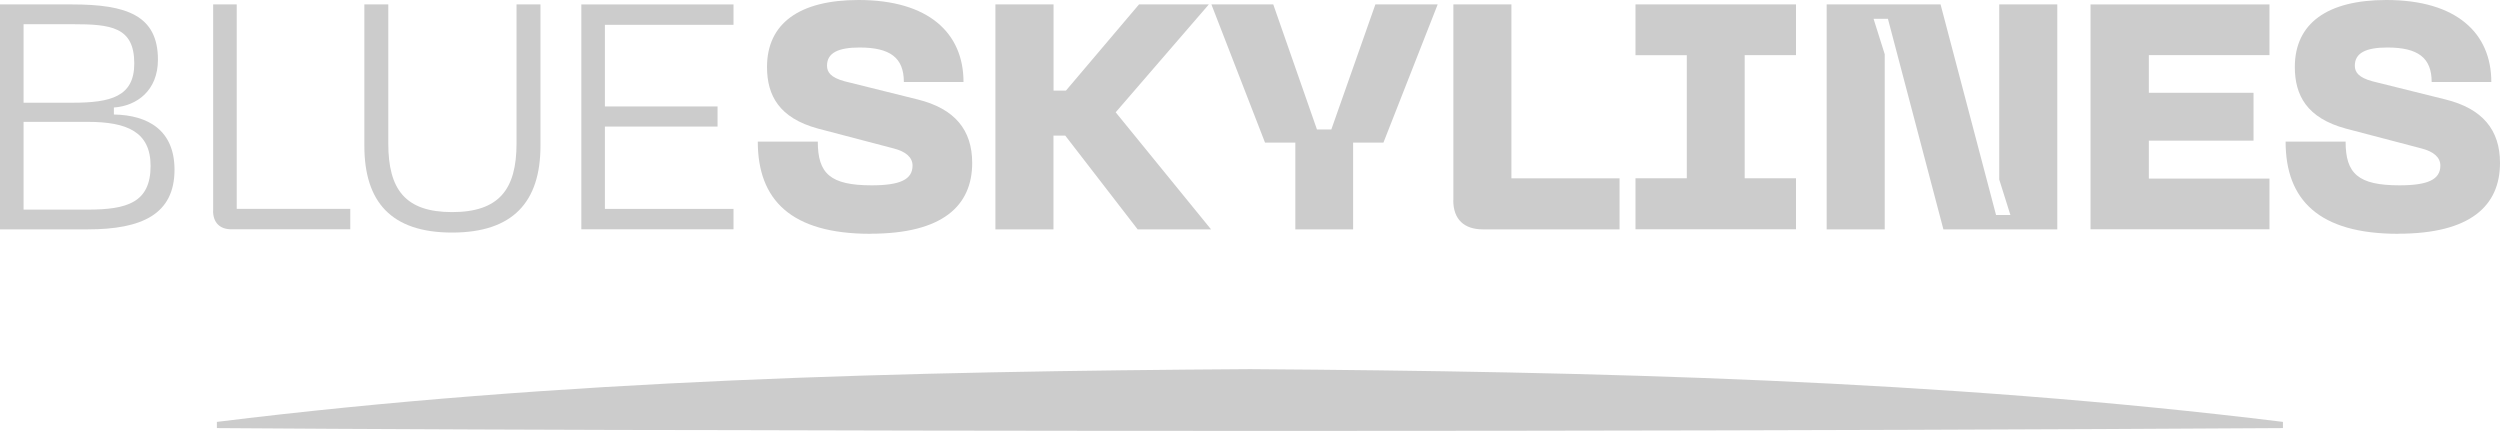
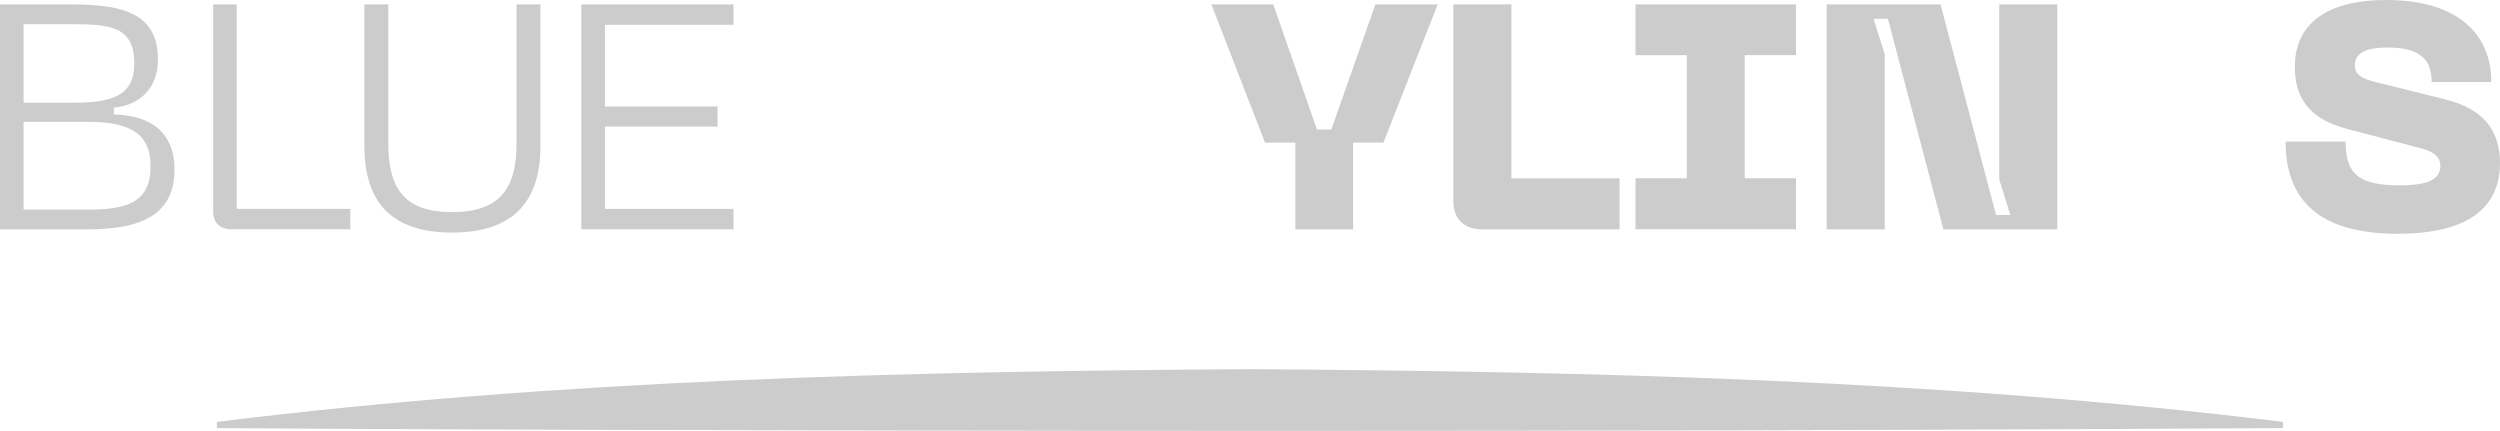
<svg xmlns="http://www.w3.org/2000/svg" id="Layer_2" data-name="Layer 2" viewBox="0 0 282.07 48.62">
  <defs>
    <style>
      .cls-1 {
        fill: #ccc;
        stroke-width: 0px;
      }
    </style>
  </defs>
  <g id="Layer_3" data-name="Layer 3">
    <g>
      <path class="cls-1" d="M0,.5h8.14c6.12,0,9.68,1.22,9.68,6.23,0,3.49-2.38,5.22-4.97,5.4v.79c3.89.07,6.84,1.8,6.84,6.23,0,5.04-3.71,6.73-9.79,6.73H0V.5ZM8.17,11.59c4.32,0,6.98-.68,6.98-4.43,0-4.14-2.66-4.43-6.98-4.43H2.66v8.86h5.51ZM9.9,23.65c4.43,0,7.09-.79,7.09-4.93,0-3.85-2.66-4.97-7.09-4.97H2.66v9.9h7.24Z" />
      <path class="cls-1" d="M24.05,23.79V.5h2.66v23.07h12.81v2.3h-13.43c-1.29,0-2.05-.76-2.05-2.09Z" />
      <path class="cls-1" d="M41.11.5h2.7v15.69c0,5.18,1.91,7.74,7.2,7.74s7.27-2.56,7.27-7.74V.5h2.7v15.95c0,6.33-3.1,9.79-9.97,9.79s-9.9-3.46-9.9-9.79V.5Z" />
      <path class="cls-1" d="M65.59.5h17.17v2.3h-14.51v9.21h12.71v2.27h-12.71v9.29h14.51v2.3h-17.17V.5Z" />
-       <path class="cls-1" d="M98.21,26.38c-8.96,0-12.71-3.82-12.71-10.4h6.77c0,3.6,1.4,4.93,6.08,4.93,3.2,0,4.61-.65,4.61-2.23,0-.9-.72-1.58-2.16-1.94l-8.5-2.23c-4.39-1.19-5.76-3.74-5.76-6.95,0-4.93,3.67-7.56,10.33-7.56,7.92,0,11.84,3.74,11.84,9.25h-6.73c0-2.74-1.55-3.89-5-3.89-2.41,0-3.67.61-3.67,2.05,0,.72.4,1.33,1.98,1.76l8.24,2.05c4.21,1.04,6.16,3.46,6.16,7.16,0,4.82-3.31,7.99-11.48,7.99Z" />
      <path class="cls-1" d="M270.59,26.38c-8.96,0-12.71-3.82-12.71-10.4h6.77c0,3.6,1.4,4.93,6.08,4.93,3.2,0,4.61-.65,4.61-2.23,0-.9-.72-1.58-2.16-1.94l-8.5-2.23c-4.39-1.19-5.76-3.74-5.76-6.95,0-4.93,3.67-7.56,10.33-7.56,7.92,0,11.84,3.74,11.84,9.25h-6.73c0-2.74-1.55-3.89-5-3.89-2.41,0-3.67.61-3.67,2.05,0,.72.4,1.33,1.98,1.76l8.24,2.05c4.21,1.04,6.16,3.46,6.16,7.16,0,4.82-3.31,7.99-11.48,7.99Z" />
-       <path class="cls-1" d="M112.32.5h6.55v9.72h1.4l8.24-9.72h7.88l-10.51,12.17,10.76,13.21h-8.28l-8.17-10.58h-1.33v10.58h-6.55V.5Z" />
      <path class="cls-1" d="M162.21.5l-6.12,15.59h-3.42v9.79h-6.52v-9.79h-3.42l-6.05-15.59h6.98l4.93,14.11h1.62l4.97-14.11h7.02Z" />
      <path class="cls-1" d="M163.98,22.61V.5h6.55v19.62h12.2v5.76h-15.41c-2.12,0-3.35-1.12-3.35-3.28Z" />
      <path class="cls-1" d="M202.64.5v5.72h-5.79v13.89h5.79v5.76h-18.11v-5.76h5.79V6.23h-5.79V.5h18.11Z" />
      <path class="cls-1" d="M206.1.5h12.85l6.26,23.76h1.62l-1.26-4V.5h6.55v25.38h-12.85l-6.26-23.76h-1.62l1.26,4v19.76h-6.55V.5Z" />
-       <path class="cls-1" d="M235.87.5h20.19v5.72h-13.61v4.25h11.81v5.4h-11.81v4.28h13.61v5.72h-20.19V.5Z" />
    </g>
    <path class="cls-1" d="M24.48,47.6c38.66-4.79,77.69-5.7,116.55-5.95,38.87.27,77.88,1.19,116.55,5.95,0,0,0,.7,0,.7-53.33.33-121.28.39-174.83.23-14.49,0-43.78-.12-58.28-.23,0,0,0-.7,0-.7h0Z" />
  </g>
</svg>